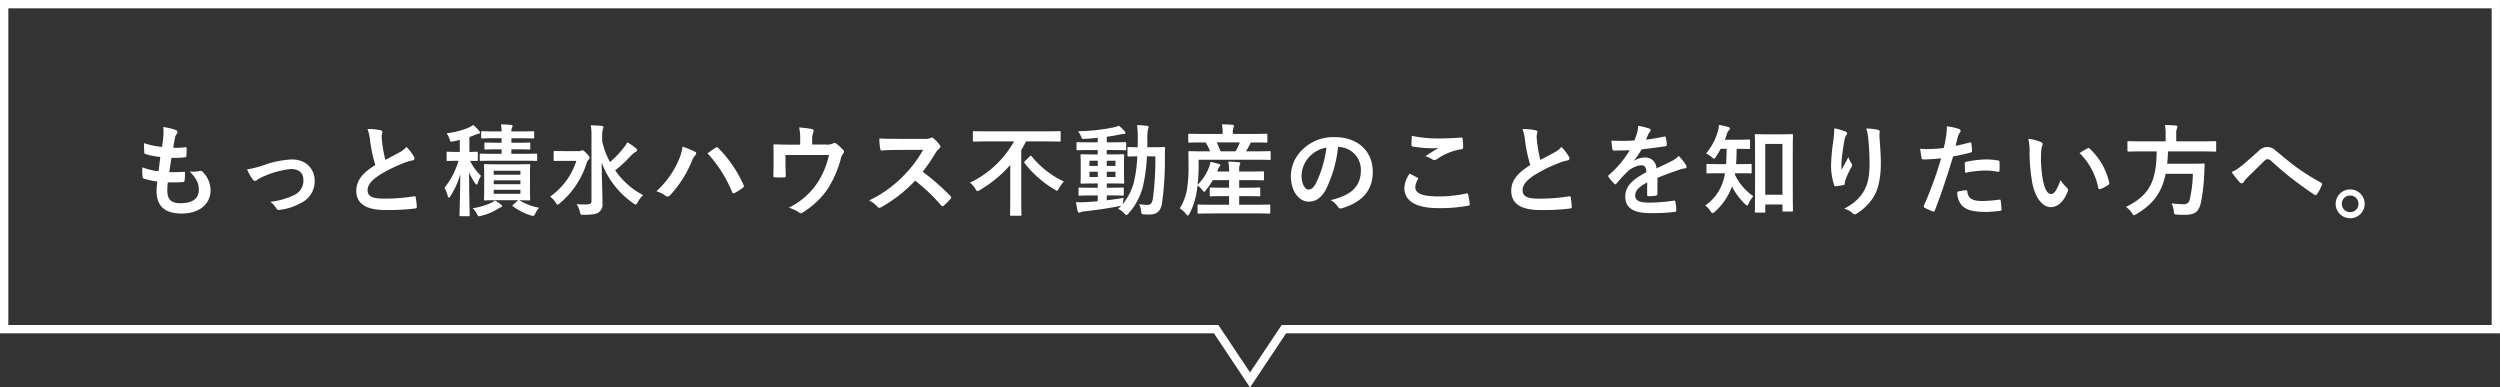
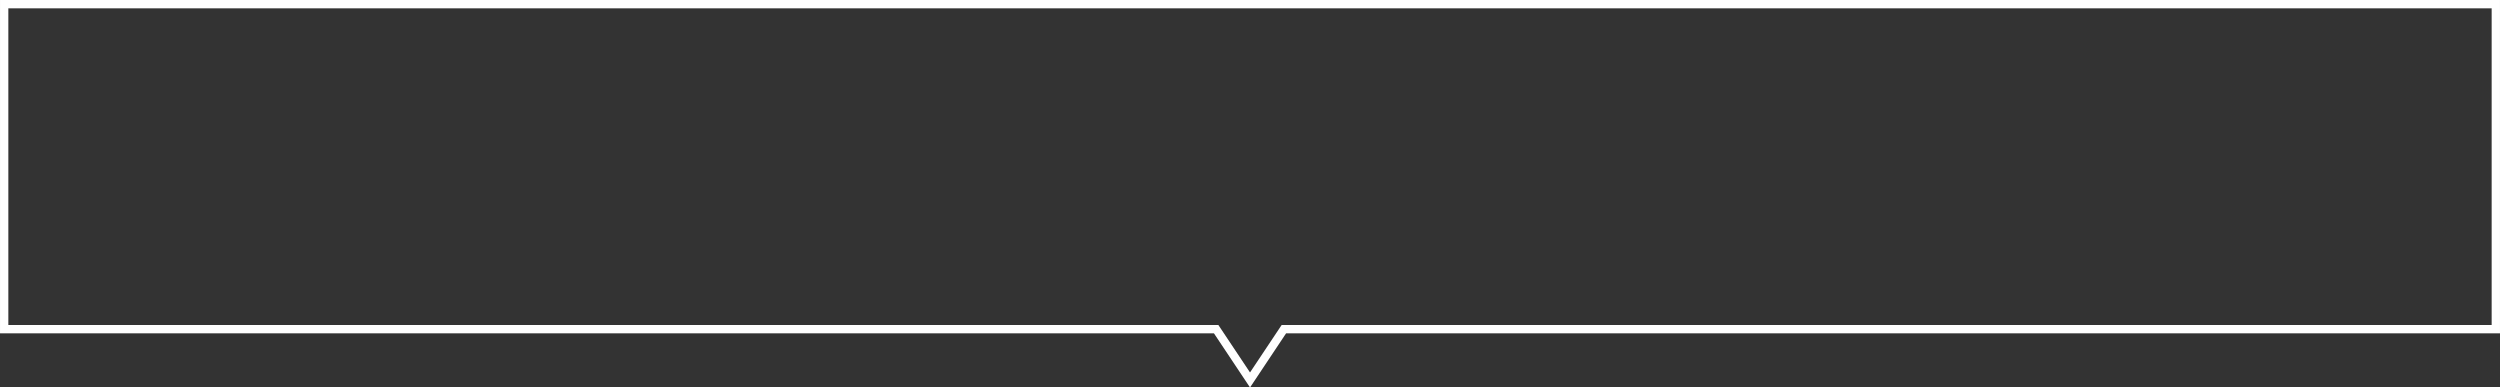
<svg xmlns="http://www.w3.org/2000/svg" width="600.004" height="93" viewBox="0 0 600.004 93">
  <rect x="0" y="0" width="600.004" height="93" fill="#333333" stroke="none" />
  <g transform="translate(-499.998 -2876)">
    <path d="M18917,23148.395l7.594-11.393H19215v-76h-596v76h290.41l.594.891,7,10.5m0,3.605-8.662-13H18617v-80h600v80h-291.338Z" transform="translate(-18117 -20183)" fill="#fff" />
-     <path d="M-266.712-6.24c1.224.024,2.472.024,3.672-.072.24,0,.312-.1.336-.384a16.177,16.177,0,0,0,.12-1.8c0-.216-.072-.312-.384-.264-1.152.072-2.136.1-3.408.072.144-.96.384-2.592.528-3.432a23.662,23.662,0,0,0,3.192-.12c.288-.024.384-.1.384-.36a11.207,11.207,0,0,0,.048-1.8c0-.168-.072-.288-.24-.288a13.681,13.681,0,0,1-2.952.144c.12-.888.264-1.7.384-2.256a2.353,2.353,0,0,1,.432-1.032.7.7,0,0,0,.192-.456c0-.216-.192-.432-.528-.552a14.267,14.267,0,0,0-2.88-.672,11.29,11.29,0,0,1,.024,2.016c-.048.72-.12,1.368-.312,2.76a19.509,19.509,0,0,1-4.344-.912c0,.864.048,1.656.072,2.232,0,.216.1.336.384.408a16.783,16.783,0,0,0,3.456.672c-.1.984-.288,2.544-.408,3.432a15.008,15.008,0,0,1-3.888-.936,13.868,13.868,0,0,0,.048,2.232c.024.288.1.408.264.456a18.907,18.907,0,0,0,3.264.72c-.1,1.08-.168,1.752-.168,2.256,0,3.5,1.8,5.424,6.048,5.424,4.128,0,6.912-2.208,6.912-5.616A6.256,6.256,0,0,0-258.5-8.88a.549.549,0,0,0-.5-.1,7.655,7.655,0,0,1-2.448.144c1.824,1.92,2.16,3.024,2.16,4.368,0,2.16-1.56,3.24-4.368,3.24-2.232,0-3.192-.864-3.192-3.072A14.787,14.787,0,0,1-266.712-6.24Zm19.008-3.1a12.267,12.267,0,0,0,1.3,2.328c.24.288.408.432.624.432a.75.75,0,0,0,.48-.24,7.7,7.7,0,0,1,1.344-.744,21.476,21.476,0,0,1,6.792-1.872c1.92,0,2.976.936,2.976,2.64a3.753,3.753,0,0,1-2.16,3.576,17.44,17.44,0,0,1-5.784,1.656A5.04,5.04,0,0,1-240.672.024c.168.312.36.408.792.336a13.02,13.02,0,0,0,4.968-1.584A5.737,5.737,0,0,0-231.48-6.6c0-3-2.208-5.136-5.472-5.136a23.59,23.59,0,0,0-7.008,1.464A25.833,25.833,0,0,1-247.7-9.336Zm28.9-9.7a10.739,10.739,0,0,1,.624,2.784,36.422,36.422,0,0,0,1.248,5.856c-2.808,1.776-4.56,3.528-4.56,6.192,0,3.12,2.4,4.608,6.936,4.608a51.287,51.287,0,0,0,7.152-.36c.288-.024.456-.144.432-.408a21.2,21.2,0,0,0-.24-2.232c-.048-.288-.168-.336-.432-.288a41.915,41.915,0,0,1-7.32.552c-2.76,0-3.816-.6-3.816-2.016,0-1.128.744-2.256,2.832-3.624a33.4,33.4,0,0,1,5.64-2.808,11.517,11.517,0,0,1,2.3-.72c.336-.048.48-.24.48-.48a.972.972,0,0,0-.168-.5,12.324,12.324,0,0,0-1.752-2.256,5.937,5.937,0,0,1-1.656,1.3c-1.344.72-2.208,1.176-3.408,1.824a33.747,33.747,0,0,1-.768-4.128c-.048-.552-.12-1.128-.12-1.608,0-.336.168-.672.168-1.008,0-.192-.144-.312-.432-.384A13.89,13.89,0,0,0-218.808-19.032Zm39,10.9c0-1.464.048-2.064.048-2.184,0-.264-.024-.288-.288-.288-.144,0-.864.048-2.952.048h-4.656c-2.064,0-2.784-.048-2.928-.048-.24,0-.264.024-.264.288,0,.12.048.72.048,2.184v3.768c0,1.44-.048,2.064-.048,2.208,0,.24.024.264.264.264.144,0,.864-.048,2.928-.048h5.016l-1.152,1.032c-.216.192-.312.264-.1.432a13.94,13.94,0,0,0,4.2,2.16,2.167,2.167,0,0,0,.624.144c.216,0,.336-.144.528-.552a5.73,5.73,0,0,1,.912-1.416,13.544,13.544,0,0,1-4.752-1.8c1.584.024,2.184.048,2.328.048.264,0,.288-.024.288-.264,0-.144-.048-.768-.048-2.208Zm-2.3,4.656h-6.408v-.96h6.408Zm0-5.544v.96h-6.408v-.96Zm-6.408,3.24V-6.72h6.408v.936Zm-8.136-7.752h-.624c-1.656,0-2.16-.048-2.3-.048-.216,0-.24.024-.24.264v1.7c0,.24.024.264.24.264.144,0,.648-.048,2.3-.048h.312a18.876,18.876,0,0,1-3.36,6.48,8.4,8.4,0,0,1,.768,1.944c.072.288.168.408.264.408.12,0,.24-.12.384-.336a19.344,19.344,0,0,0,2.376-5.3c-.048,5.352-.192,9.432-.192,9.84,0,.24.024.264.264.264h1.92c.24,0,.264-.024.264-.264,0-.408-.144-4.464-.144-10.272a14.361,14.361,0,0,0,1.416,2.592c.168.24.288.36.384.36.12,0,.216-.168.312-.48a8.682,8.682,0,0,1,.744-1.632,12.117,12.117,0,0,1-2.616-3.6c1.08.024,1.488.048,1.608.048.216,0,.24-.024.24-.264v-1.7c0-.24-.024-.264-.24-.264-.144,0-.576.048-1.776.048v-3.576c.48-.168.936-.336,1.392-.528a2.793,2.793,0,0,1,.768-.24c.24-.024.384-.1.384-.264a.6.6,0,0,0-.192-.432,11.623,11.623,0,0,0-1.44-1.44,4.624,4.624,0,0,1-.96.576,18.329,18.329,0,0,1-5.424,1.416,5.036,5.036,0,0,1,.672,1.344c.264.768.264.768,1.008.6.5-.1,1.008-.216,1.488-.336Zm13.7-.624c2.112,0,2.784.048,2.928.048.264,0,.288-.024.288-.264V-15.5c0-.264-.024-.288-.288-.288-.144,0-.816.048-2.928.048h-1.32v-1.08h2.088c2.208,0,2.976.048,3.12.048.24,0,.264-.024.264-.288V-18.24c0-.24-.024-.264-.264-.264-.144,0-.912.048-3.12.048h-2.088a1.952,1.952,0,0,1,.144-.888,1.143,1.143,0,0,0,.144-.432c0-.12-.144-.216-.36-.24-.7-.072-1.68-.12-2.424-.144a11.031,11.031,0,0,1,.144,1.7h-1.488c-2.208,0-2.976-.048-3.12-.048-.264,0-.288.024-.288.264v1.176c0,.264.024.288.288.288.144,0,.912-.048,3.12-.048h1.488v1.08h-.96c-2.088,0-2.76-.048-2.9-.048-.24,0-.264.024-.264.288v1.128c0,.24.024.264.264.264.144,0,.816-.048,2.9-.048h.96v1.08H-188.5c-2.136,0-2.952-.048-3.1-.048-.24,0-.264.024-.264.264v1.224c0,.24.024.264.264.264.144,0,.96-.048,3.1-.048h6.936c2.3,0,3.1.048,3.24.048.216,0,.24-.024.24-.264v-1.224c0-.24-.024-.264-.24-.264-.144,0-.936.048-3.24.048h-2.712v-1.08ZM-188.232-1.9a5.116,5.116,0,0,1-.984.624A16.561,16.561,0,0,1-193.56-.024a4.814,4.814,0,0,1,1.008,1.344c.216.432.312.576.528.576a3.027,3.027,0,0,0,.576-.12A13.415,13.415,0,0,0-187.536.144a4.088,4.088,0,0,1,.768-.408.353.353,0,0,0,.288-.312c0-.1-.1-.192-.288-.336A10.424,10.424,0,0,0-188.232-1.9Zm25.752-15.312a6.159,6.159,0,0,1,.144-1.68,2.373,2.373,0,0,0,.168-.624c0-.12-.168-.24-.408-.264-.792-.1-1.776-.12-2.64-.144a14.552,14.552,0,0,1,.168,2.736V-1.7c0,.552-.36.744-1.2.768a19.35,19.35,0,0,1-2.376-.072A5.333,5.333,0,0,1-167.832.84c.192.744.216.72.936.72,1.9-.024,2.952-.144,3.528-.552a2.328,2.328,0,0,0,.96-2.208c0-2.28-.168-6.264-.192-9.768A20.588,20.588,0,0,0-154.992-1.2a1.344,1.344,0,0,0,.576.288c.144,0,.24-.168.432-.5a6.489,6.489,0,0,1,1.344-1.752,18.59,18.59,0,0,1-6.72-5.952,33.8,33.8,0,0,0,3.672-3.384,5.351,5.351,0,0,1,1.272-1.08c.192-.1.336-.216.336-.408,0-.168-.072-.264-.336-.48a17.348,17.348,0,0,0-2.04-1.392,5.469,5.469,0,0,1-.816,1.272,24.009,24.009,0,0,1-3.336,3.48A19.258,19.258,0,0,1-162.48-16.1Zm-8.88,3.48c-1.776,0-2.352-.048-2.5-.048-.24,0-.264.024-.264.264v1.9c0,.24.024.264.264.264.144,0,.72-.048,2.5-.048h2.688a16.682,16.682,0,0,1-6.312,8.592,4.9,4.9,0,0,1,1.344,1.44c.216.336.336.48.48.48.12,0,.264-.12.528-.336a20.732,20.732,0,0,0,6.408-9.576,1.866,1.866,0,0,1,.48-.864.623.623,0,0,0,.24-.48c0-.264-.12-.432-.768-1.08-.528-.576-.816-.72-1.008-.72-.1,0-.168.072-.288.12a1.185,1.185,0,0,1-.576.1ZM-149.472-4.1a6.659,6.659,0,0,1,2.112,1.032.808.808,0,0,0,.552.24.9.9,0,0,0,.672-.36A26.444,26.444,0,0,0-141-11.256a4.6,4.6,0,0,1,.84-1.464.712.712,0,0,0,.24-.48.412.412,0,0,0-.288-.384,23.722,23.722,0,0,0-2.976-1.224,12,12,0,0,1-1.08,3.552A21.259,21.259,0,0,1-149.472-4.1Zm12.264-9.12a31.381,31.381,0,0,1,5.928,9.336c.1.312.264.36.576.216a14.51,14.51,0,0,0,1.992-1.272.465.465,0,0,0,.24-.384.6.6,0,0,0-.1-.336,30.164,30.164,0,0,0-6.024-8.808.489.489,0,0,0-.36-.192.572.572,0,0,0-.336.144C-135.7-14.256-136.344-13.8-137.208-13.224Zm25.128-2.088v-1.152a4.947,4.947,0,0,1,.288-1.848c.192-.384.048-.648-.432-.744a27.286,27.286,0,0,0-2.976-.36,12.891,12.891,0,0,1,.24,3.192v.936h-2.448c-1.2,0-2.52-.024-3.648-.072-.216,0-.36.1-.336.312.048.7.048,1.56.048,2.328v1.944c0,.96-.024,1.752-.048,2.976,0,.288.072.36.384.36a16.946,16.946,0,0,0,2.208,0c.312,0,.384-.072.384-.456-.024-.96-.072-1.944-.072-2.9v-2.016h10.44a19.861,19.861,0,0,1-2.784,6.7A17.445,17.445,0,0,1-117.7-.144a8.13,8.13,0,0,1,2.4,1.08.88.88,0,0,0,.5.24.7.7,0,0,0,.384-.144,19.938,19.938,0,0,0,6.192-5.88,26.664,26.664,0,0,0,3.024-7.056,2.623,2.623,0,0,1,.528-1.176.82.82,0,0,0,.24-.528.5.5,0,0,0-.168-.36,11.59,11.59,0,0,0-1.608-1.488.771.771,0,0,0-.528-.24.573.573,0,0,0-.336.12,3.279,3.279,0,0,1-1.8.264ZM-91.9-16.68c-1.56,0-2.76,0-4.056-.1a13.983,13.983,0,0,0,.216,2.5c.048.264.12.432.312.408,1.3-.1,2.544-.144,3.792-.144l6.192-.024a29.439,29.439,0,0,1-4.512,6.024A29.153,29.153,0,0,1-98.4-1.9a6.575,6.575,0,0,1,2.016,1.56.536.536,0,0,0,.408.216,1.52,1.52,0,0,0,.552-.192A34.529,34.529,0,0,0-87.36-6.648,43.686,43.686,0,0,1-81.12-.7a.493.493,0,0,0,.336.192A.415.415,0,0,0-80.5-.648,12.86,12.86,0,0,0-78.888-2.28a.594.594,0,0,0,.168-.36.546.546,0,0,0-.192-.336A56.429,56.429,0,0,0-85.56-8.784a37.874,37.874,0,0,0,3.072-4.488,4.4,4.4,0,0,1,.888-1.056.663.663,0,0,0,.312-.48.64.64,0,0,0-.12-.312,8.749,8.749,0,0,0-1.56-1.68.793.793,0,0,0-.408-.192.4.4,0,0,0-.264.1,3.524,3.524,0,0,1-1.656.216Zm28.272.624A24.053,24.053,0,0,1-74.232-6.144a5.09,5.09,0,0,1,1.32,1.464c.24.408.336.552.5.552a1.488,1.488,0,0,0,.528-.24,29.18,29.18,0,0,0,7.344-6.048v8.472c0,2.208-.048,3.288-.048,3.456,0,.24.024.264.264.264h2.208c.24,0,.264-.024.264-.264,0-.144-.048-1.248-.048-3.456V-13.992c.408-.672.792-1.368,1.152-2.064h4.992c2.16,0,2.88.048,3.048.048.24,0,.264-.024.264-.288V-18.24c0-.264-.024-.288-.264-.288-.168,0-.888.048-3.048.048H-70.2c-2.16,0-2.9-.048-3.048-.048-.24,0-.264.024-.264.288V-16.3c0,.264.024.288.264.288.144,0,.888-.048,3.048-.048Zm2.64,4.7c-.24.24-.264.312-.1.528A25.718,25.718,0,0,0-53.9-4.512c.312.168.456.288.576.288.144,0,.24-.168.456-.552a9.111,9.111,0,0,1,1.2-1.656A22.035,22.035,0,0,1-59.4-12.48c-.1-.1-.144-.144-.216-.144s-.144.048-.24.144ZM-41.376-3.1h.888c2.064,0,2.784.048,2.928.048.24,0,.264-.024.264-.24v-1.44c0-.24-.024-.264-.264-.264-.144,0-.864.048-2.928.048h-.888V-5.976h1.032c2.016,0,2.712.048,2.88.048.24,0,.264-.024.264-.264,0-.144-.048-.72-.048-1.992v-2.568c0-1.3.048-1.848.048-1.968,0-.24-.024-.264-.264-.264-.168,0-.864.048-2.88.048h-1.032v-1.056h1.392c2.136,0,2.928.048,3.072.048.216,0,.192-.024.192-.264v-1.416c0-.24-.024-.264-.24-.264-.144,0-.888.048-3.024.048h-1.392v-1.344c.984-.12,1.944-.288,2.9-.48a7.035,7.035,0,0,1,1.08-.168c.312,0,.5-.1.5-.24a.586.586,0,0,0-.192-.432,10.4,10.4,0,0,0-1.368-1.32,8.724,8.724,0,0,1-1.32.408,46.03,46.03,0,0,1-8.5.912,4.826,4.826,0,0,1,.744,1.3c.192.552.216.576.888.528,1.032-.048,2.064-.144,3.1-.24v1.08h-1.776c-2.16,0-2.9-.048-3.048-.048-.24,0-.264.024-.264.264v1.416c0,.24.024.264.264.264.144,0,.888-.048,3.048-.048h1.776v1.056h-.96c-2.04,0-2.736-.048-2.88-.048-.264,0-.288.024-.288.264,0,.12.048.672.048,1.968v2.568c0,1.272-.048,1.824-.048,1.992,0,.24.024.264.288.264.144,0,.84-.048,2.88-.048h.96v1.032h-1.416c-2.088,0-2.784-.048-2.928-.048-.24,0-.264.024-.264.264v1.44c0,.216.024.24.264.24.144,0,.84-.048,2.928-.048h1.416V-1.7c-.96.1-1.872.144-2.712.192a21.9,21.9,0,0,1-2.52.024c.12.72.264,1.488.408,2.112.072.264.192.408.336.408a.93.93,0,0,0,.408-.144A3.859,3.859,0,0,1-46.728.72C-44.016.432-40.9-.024-38.352-.528a1.875,1.875,0,0,0,.456-.1c-.24.264-.5.5-.768.744a4.451,4.451,0,0,1,1.536,1.152c.216.216.336.336.456.336s.264-.12.5-.36a15.274,15.274,0,0,0,3.552-6.84,42.278,42.278,0,0,0,.888-6.888h2.016a68.205,68.205,0,0,1-.6,10.152c-.168,1.128-.576,1.512-1.3,1.512A12.881,12.881,0,0,1-33.6-1.008,5.474,5.474,0,0,1-33.12.6c.072.792.072.792.624.84.408.024.816.048,1.32.048,1.848,0,2.736-.84,3.048-2.64a73.471,73.471,0,0,0,.7-10.992c0-.768,0-1.464.048-2.28,0-.24-.048-.288-.288-.288-.144,0-.768.048-2.616.048h-1.368c.024-.6.024-1.2.024-1.848a10.34,10.34,0,0,1,.144-2.448,1.842,1.842,0,0,0,.144-.576c0-.144-.12-.24-.36-.264-.84-.1-1.536-.144-2.4-.168a23.748,23.748,0,0,1,.168,3.384c0,.672-.024,1.3-.024,1.92-1.488,0-2.04-.048-2.16-.048-.264,0-.288.024-.288.264V-12.7c0,.24.024.264.288.264.12,0,.648-.024,2.064-.048a32.947,32.947,0,0,1-.792,6.12A13.547,13.547,0,0,1-37.584-.984l.072-.432a9.928,9.928,0,0,1,.216-1.1c-1.416.24-2.784.432-4.08.576Zm2.088-4.416h-2.088V-8.784h2.088Zm0-3.912v1.248h-2.088v-1.248Zm-6.24,3.912V-8.784h1.992v1.272Zm0-2.664v-1.248h1.992v1.248Zm39.84,11.4c2.328,0,3.144.048,3.288.048.24,0,.264-.024.264-.288V-.648c0-.24-.024-.264-.264-.264-.144,0-.96.048-3.288.048H-9.6V-2.928h1.7c2.208,0,2.952.048,3.1.048.24,0,.264-.024.264-.264V-4.728c0-.24-.024-.264-.264-.264-.144,0-.888.048-3.1.048H-9.6V-6.768h2.568c2.232,0,2.976.048,3.12.048.24,0,.264-.024.264-.264V-8.616c0-.24-.024-.264-.264-.264-.144,0-.888.048-3.12.048H-9.6V-9.1a3.794,3.794,0,0,1,.12-1.248,1.226,1.226,0,0,0,.144-.48c0-.12-.144-.216-.384-.24-.816-.072-1.608-.12-2.5-.144A9.317,9.317,0,0,1-12.024-9.1v.264H-14.88l.144-.36a3.107,3.107,0,0,1,.456-.864c.1-.1.168-.168.168-.288,0-.1-.024-.192-.312-.288a15.741,15.741,0,0,0-2.088-.5,4.973,4.973,0,0,1-.312,1.248,11.6,11.6,0,0,1-2.76,4.248,39.636,39.636,0,0,0,.264-4.512l-.024-1.512H-5.472c2.256,0,3.048.048,3.192.048.216,0,.24-.024.24-.264v-1.584c0-.24-.024-.264-.24-.264-.144,0-.912.048-3.168.048h-2.52a15.118,15.118,0,0,0,.96-1.728,1.664,1.664,0,0,1,.24-.408h.408c2.3,0,3.12.048,3.264.048.24,0,.264-.024.264-.264v-1.584c0-.264-.024-.288-.264-.288-.144,0-.936.048-3.24.048h-4.776v-.24a3.277,3.277,0,0,1,.12-1.248,1.122,1.122,0,0,0,.144-.456c0-.12-.144-.216-.384-.24-.792-.072-1.608-.12-2.5-.12a9.873,9.873,0,0,1,.168,2.088v.216h-4.752c-2.3,0-3.072-.048-3.216-.048-.264,0-.288.024-.288.288v1.584c0,.24.024.264.288.264.144,0,.912-.048,3.216-.048h.672a16.034,16.034,0,0,1,1.08,2.136h-1.776c-2.256,0-3.048-.048-3.192-.048-.24,0-.264.024-.264.264,0,.144.048,1.1.048,3.312A33.4,33.4,0,0,1-22.1-4.7,12.535,12.535,0,0,1-23.856,0,6,6,0,0,1-22.3,1.44c.168.192.288.288.384.288.12,0,.216-.144.408-.456A17.563,17.563,0,0,0-19.8-3.96l.216-1.512A5.017,5.017,0,0,1-18.36-4.3c.168.216.264.336.36.336s.216-.12.432-.408a18.444,18.444,0,0,0,1.632-2.4h3.912v1.824H-13.3c-2.208,0-2.952-.048-3.1-.048-.24,0-.264.024-.264.264v1.584c0,.24.024.264.264.264.144,0,.888-.048,3.1-.048h1.272V-.864h-4.008c-2.328,0-3.12-.048-3.264-.048-.264,0-.288.024-.288.264V.984c0,.264.024.288.288.288.144,0,.936-.048,3.264-.048Zm-3.744-17.04a17.377,17.377,0,0,1-1.032,2.136h-3.6A19.678,19.678,0,0,0-15-15.816Zm23.664,1.1a5.451,5.451,0,0,1,5.376,5.568c0,4.536-3.192,6.216-7.248,7.176A5.09,5.09,0,0,1,14.04-.456c.312.48.528.576,1.032.432C19.944-1.488,22.464-4.3,22.464-8.76c0-4.776-3.384-8.328-9.144-8.328a10.5,10.5,0,0,0-7.8,3.072,8.842,8.842,0,0,0-2.712,6.24c0,3.912,2.136,6.168,4.248,6.168,1.8,0,3.048-.96,4.08-2.76a30.052,30.052,0,0,0,3-10.344Zm-2.88.144A27.421,27.421,0,0,1,8.808-5.976c-.648,1.152-1.176,1.464-1.8,1.464-.744,0-1.632-1.224-1.632-3.432a6.911,6.911,0,0,1,1.872-4.44A7.228,7.228,0,0,1,11.352-14.568ZM31.32-8.328A6.333,6.333,0,0,0,30.048-4.9c0,3.12,2.76,4.848,8.136,4.848a36.191,36.191,0,0,0,7.152-.576c.288-.048.432-.144.408-.36a20.067,20.067,0,0,0-.384-2.352c-.048-.216-.168-.288-.5-.216a30.533,30.533,0,0,1-6.5.7c-4.128,0-5.688-.744-5.688-2.256a3.944,3.944,0,0,1,.624-1.824c.12-.192.1-.312-.12-.432C32.544-7.7,31.944-8.016,31.32-8.328Zm.528-9.072c-.048.864-.1,1.56-.1,2.136,0,.288.1.384.312.432a29.955,29.955,0,0,0,4.2.408,16.5,16.5,0,0,0,1.968-.072c-.84.5-1.9,1.176-3.144,1.992a5.735,5.735,0,0,1,1.68.768,1.008,1.008,0,0,0,.5.144,1.023,1.023,0,0,0,.6-.216,13.982,13.982,0,0,1,5.88-2.376c.288-.024.408-.168.408-.5a15.8,15.8,0,0,0-.12-2.04c-.024-.192-.12-.288-.36-.264-1.536.1-3.336.216-5.088.216A30.277,30.277,0,0,1,31.848-17.4Zm26.544-1.632a10.739,10.739,0,0,1,.624,2.784,36.423,36.423,0,0,0,1.248,5.856C57.456-8.616,55.7-6.864,55.7-4.2,55.7-1.08,58.1.408,62.64.408a51.286,51.286,0,0,0,7.152-.36c.288-.024.456-.144.432-.408a21.191,21.191,0,0,0-.24-2.232c-.048-.288-.168-.336-.432-.288a41.915,41.915,0,0,1-7.32.552c-2.76,0-3.816-.6-3.816-2.016,0-1.128.744-2.256,2.832-3.624a33.4,33.4,0,0,1,5.64-2.808,11.516,11.516,0,0,1,2.3-.72c.336-.048.48-.24.48-.48a.972.972,0,0,0-.168-.5,12.324,12.324,0,0,0-1.752-2.256,5.937,5.937,0,0,1-1.656,1.3c-1.344.72-2.208,1.176-3.408,1.824a33.746,33.746,0,0,1-.768-4.128c-.048-.552-.12-1.128-.12-1.608,0-.336.168-.672.168-1.008,0-.192-.144-.312-.432-.384A13.89,13.89,0,0,0,58.392-19.032ZM90.792-7.32c2.04-.84,3.6-1.368,5.16-1.92a7.675,7.675,0,0,1,1.464-.36c.24-.048.36-.144.36-.336a.949.949,0,0,0-.192-.528,14.784,14.784,0,0,0-1.68-2.112,7.218,7.218,0,0,1-1.824,1.3c-1.224.624-2.592,1.248-3.528,1.68a2.65,2.65,0,0,0-2.928-2.592,4.775,4.775,0,0,0-2.4.744L85.2-11.5A24.767,24.767,0,0,0,87-14.16c1.752-.192,3.816-.456,5.616-.72.336-.048.432-.144.408-.384a8.092,8.092,0,0,0-.24-1.728c-.048-.216-.12-.288-.384-.24a38.608,38.608,0,0,1-4.368.744c.288-.648.408-.96.552-1.3a1.869,1.869,0,0,1,.408-.576.464.464,0,0,0,.168-.36.431.431,0,0,0-.288-.408,15.154,15.154,0,0,0-2.736-.672,5.842,5.842,0,0,1-.168,1.464,18.5,18.5,0,0,1-.72,2.064,52.937,52.937,0,0,1-5.52.024c.072.72.168,1.608.24,1.992.048.264.12.384.336.384,1.416,0,2.712-.024,3.84-.072a24.525,24.525,0,0,1-5.016,5.952c-.12.1-.168.168-.168.264a.39.39,0,0,0,.1.216,11.416,11.416,0,0,0,1.368,1.584.479.479,0,0,0,.264.168c.1,0,.168-.072.288-.216a32.341,32.341,0,0,1,2.4-2.616,5.794,5.794,0,0,1,3.312-1.728c1.08-.048,1.368.432,1.44,1.656C84.5-6.792,83.064-5.112,83.064-2.808c0,2.784,2.088,3.96,6.024,3.96A42.687,42.687,0,0,0,95.04.84c.192,0,.288-.168.264-.456a10.741,10.741,0,0,0-.216-1.968c-.024-.216-.12-.288-.336-.264a41.016,41.016,0,0,1-5.976.48c-2.52,0-3.336-.648-3.336-1.656,0-1.152.768-2.088,2.9-3.192-.024.864-.024,2.064-.024,2.928,0,.24.1.384.312.384a12.983,12.983,0,0,0,1.7-.12c.312-.048.456-.168.456-.432ZM116.4,1.032c.24,0,.264-.024.264-.264v-1.7h4.128V.5c0,.24.024.264.264.264h1.968c.264,0,.288-.024.288-.264,0-.144-.048-1.44-.048-7.08v-6.192c0-3.312.048-4.656.048-4.8,0-.216-.024-.24-.288-.24-.144,0-.768.048-2.616.048h-3.36c-1.824,0-2.448-.048-2.616-.048-.24,0-.264.024-.264.24,0,.168.048,1.512.048,5.52v5.592c0,5.76-.048,7.056-.048,7.224,0,.24.024.264.264.264Zm.264-16.488h4.128V-3.264h-4.128Zm-6.432,7.032c2.064,0,2.76.048,2.9.048.24,0,.264-.024.264-.288v-1.752c0-.216-.024-.24-.264-.24-.144,0-.84.048-2.9.048h-.576c.1-1.2.12-2.424.144-3.672,2.088,0,2.784.048,2.928.048.264,0,.288-.024.288-.264v-1.752c0-.24-.024-.264-.288-.264-.144,0-.84.048-2.928.048h-2.832c.192-.48.36-.96.5-1.416a1.963,1.963,0,0,1,.5-.888c.144-.168.216-.264.216-.408,0-.168-.144-.264-.408-.336a15.955,15.955,0,0,0-2.232-.5,6.428,6.428,0,0,1-.264,1.536,14.254,14.254,0,0,1-2.832,5.328,4.717,4.717,0,0,1,1.368.864c.264.24.408.36.552.36s.264-.144.456-.456c.408-.6.792-1.248,1.152-1.9H107.4c-.024,1.3-.048,2.544-.144,3.672H105.72c-2.04,0-2.736-.048-2.88-.048-.264,0-.288.024-.288.24v1.752c0,.264.024.288.288.288.144,0,.84-.048,2.88-.048h1.272c-.048.312-.1.624-.168.912a11.182,11.182,0,0,1-4.584,6.84A4.437,4.437,0,0,1,103.536.7c.192.288.336.456.5.456.12,0,.264-.1.48-.288a14.889,14.889,0,0,0,4.152-6.12,15.89,15.89,0,0,0,3.144,4.224c.24.24.384.36.5.36s.216-.144.36-.48A6.49,6.49,0,0,1,113.808-2.9a13.2,13.2,0,0,1-4.44-5.208,1.216,1.216,0,0,0,.048-.312ZM133.224-19.2a22.209,22.209,0,0,1-.192,2.736,50.727,50.727,0,0,0-.576,5.976,15.355,15.355,0,0,0,.72,4.872c.048.168.168.336.336.312.6-.072,1.632-.216,1.92-.288a.337.337,0,0,0,.312-.384,3,3,0,0,1,.12-.72,19.65,19.65,0,0,1,1.416-3.072,1.131,1.131,0,0,0,.24-.6.552.552,0,0,0-.144-.384,4.976,4.976,0,0,1-.744-1.56c-.648,1.224-1.152,2.136-1.68,3.072a24.247,24.247,0,0,1,.072-2.64c.144-1.248.336-2.952.672-4.584a2.77,2.77,0,0,1,.432-1.128.55.55,0,0,0,.168-.384c0-.216-.144-.36-.456-.48A12.578,12.578,0,0,0,133.224-19.2Zm7.68.048a11.5,11.5,0,0,1,.5,2.616c.168,1.536.288,4.032.288,5.736,0,3.792-.624,5.76-2.016,7.656A11.878,11.878,0,0,1,135.6.072a5.569,5.569,0,0,1,2.04,1.1.7.7,0,0,0,.5.264.832.832,0,0,0,.48-.168,13.225,13.225,0,0,0,3.96-3.864c1.272-1.968,1.824-4.92,1.824-8.328,0-1.728-.168-3.912-.336-6.192a8.5,8.5,0,0,1,.048-1.1c.048-.408,0-.528-.48-.648A13.859,13.859,0,0,0,140.9-19.152ZM162.336-15c.168-.6.336-1.416.576-2.28a4.569,4.569,0,0,1,.5-.96.577.577,0,0,0,.12-.384.4.4,0,0,0-.264-.384,13.988,13.988,0,0,0-3.024-.672,16.515,16.515,0,0,1-.144,2.208c-.168.984-.36,2.04-.6,3a32.434,32.434,0,0,1-3.888.24,11.077,11.077,0,0,1-1.776-.072c.12.864.24,1.68.336,2.184.048.312.144.384.5.384,1.128,0,2.808-.12,4.2-.264A90.088,90.088,0,0,1,154.728-.624a.387.387,0,0,0,.192.48c.5.288,1.68.792,1.92.888.264.072.408.1.528-.24,1.536-3.984,2.76-7.656,4.392-12.984a38.327,38.327,0,0,0,4.176-.912c.312-.072.384-.144.36-.456-.024-.5-.1-1.2-.168-1.728-.024-.192-.12-.312-.384-.24C164.568-15.48,163.272-15.168,162.336-15Zm.432,11.016A4.681,4.681,0,0,0,163.848-.7C164.928.432,166.56.864,169.7.864A28.519,28.519,0,0,0,172.968.6c.384-.024.408-.1.384-.384a15,15,0,0,0-.192-2.088c-.024-.192-.1-.24-.288-.216a35.88,35.88,0,0,1-4.032.336c-2.3,0-3.48-.5-3.672-2.256-.024-.24-.12-.336-.36-.336A12.223,12.223,0,0,0,162.768-3.984ZM164.64-8.52a26.56,26.56,0,0,1,4.824-.552,16.049,16.049,0,0,1,2.976.288c.336.072.456-.024.456-.432a16.943,16.943,0,0,0-.024-1.92c0-.288-.072-.312-.408-.36a17.477,17.477,0,0,0-2.808-.24,25.066,25.066,0,0,0-4.68.552c-.36.072-.432.144-.432.48C164.544-10.224,164.592-9.36,164.64-8.52Zm15.168-8.16a12.865,12.865,0,0,1,.288,3.144,43.51,43.51,0,0,0,.576,6.984c.648,4.056,2.616,6.264,4.488,6.264,1.68,0,3.168-1.3,4.08-3.744a.735.735,0,0,0-.168-.888,9.174,9.174,0,0,1-1.536-1.848c-.936,2.5-1.536,3.336-2.3,3.336-1.008,0-1.632-1.632-1.968-3.528a30.225,30.225,0,0,1-.432-5.472,10.783,10.783,0,0,1,.216-2.352,2.09,2.09,0,0,0,.192-.672c0-.168-.168-.336-.384-.432A10.388,10.388,0,0,0,179.808-16.68ZM192.1-13.272A16.171,16.171,0,0,1,196.584-4.9c.048.288.216.36.5.264a8.145,8.145,0,0,0,1.872-.96c.192-.12.336-.216.264-.528a15.87,15.87,0,0,0-4.7-8.208.369.369,0,0,0-.264-.144.712.712,0,0,0-.264.1C193.608-14.184,193.008-13.848,192.1-13.272Zm18.5-.384c-.048,7.3-1.848,10.608-7.368,13.32a5.232,5.232,0,0,1,1.44,1.464c.216.36.312.528.48.528.12,0,.264-.1.576-.264,4.08-2.424,6.12-5.232,7.032-9.672h6.528a29.183,29.183,0,0,1-.744,6.1,1.34,1.34,0,0,1-1.416,1.2,23.339,23.339,0,0,1-2.952-.216A5.314,5.314,0,0,1,214.7.648c.1.768.1.816.768.864.792.048,1.464.048,1.9.048,2.4,0,3.336-.7,3.864-2.976a44.088,44.088,0,0,0,.792-7.128c.024-.6.048-1.248.1-1.872,0-.264-.048-.336-.288-.336-.144,0-.816.048-2.832.048h-5.88c.1-.912.168-1.9.192-2.952h8.3c2.16,0,2.88.048,3.024.048.216,0,.24-.024.24-.288V-15.84c0-.264-.024-.288-.24-.288-.144,0-.864.048-3.024.048H215.3v-1.632a3.425,3.425,0,0,1,.144-1.392,1.468,1.468,0,0,0,.144-.5c0-.144-.144-.24-.384-.264-.816-.072-1.752-.12-2.616-.12a11.963,11.963,0,0,1,.168,2.352v1.56h-5.88c-2.136,0-2.856-.048-3.024-.048-.24,0-.264.024-.264.288V-13.9c0,.264.024.288.264.288.168,0,.888-.048,3.024-.048Zm18,4.944a22.141,22.141,0,0,0,1.968,2.5.629.629,0,0,0,.456.216.513.513,0,0,0,.432-.288,5.943,5.943,0,0,1,.864-1.056c1.128-1.128,2.856-2.784,4.032-3.96.312-.288.552-.5.816-.5a1.54,1.54,0,0,1,1.056.552c1.584,1.416,3.312,2.952,5.04,4.248,1.416,1.1,4.032,3.024,5.184,3.7a.571.571,0,0,0,.336.12c.1,0,.192-.072.312-.24a10.092,10.092,0,0,0,1.176-2.256c.12-.216,0-.408-.24-.5a55.305,55.305,0,0,1-5.664-3.528c-2.352-1.728-3.384-2.688-5.184-4.128a2.872,2.872,0,0,0-2.088-.888,3.022,3.022,0,0,0-2.088,1.008c-1.776,1.608-3.5,3.1-4.3,3.72A8.234,8.234,0,0,1,228.6-8.712Zm28.44,4.176a3.462,3.462,0,0,0-3.48,3.456,3.462,3.462,0,0,0,3.48,3.456,3.462,3.462,0,0,0,3.48-3.456A3.462,3.462,0,0,0,257.04-4.536Zm0,1.464a1.957,1.957,0,0,1,1.992,1.992A1.957,1.957,0,0,1,257.04.912a1.957,1.957,0,0,1-1.992-1.992A1.957,1.957,0,0,1,257.04-3.072Z" transform="translate(807 2926)" fill="#fff" />
  </g>
</svg>